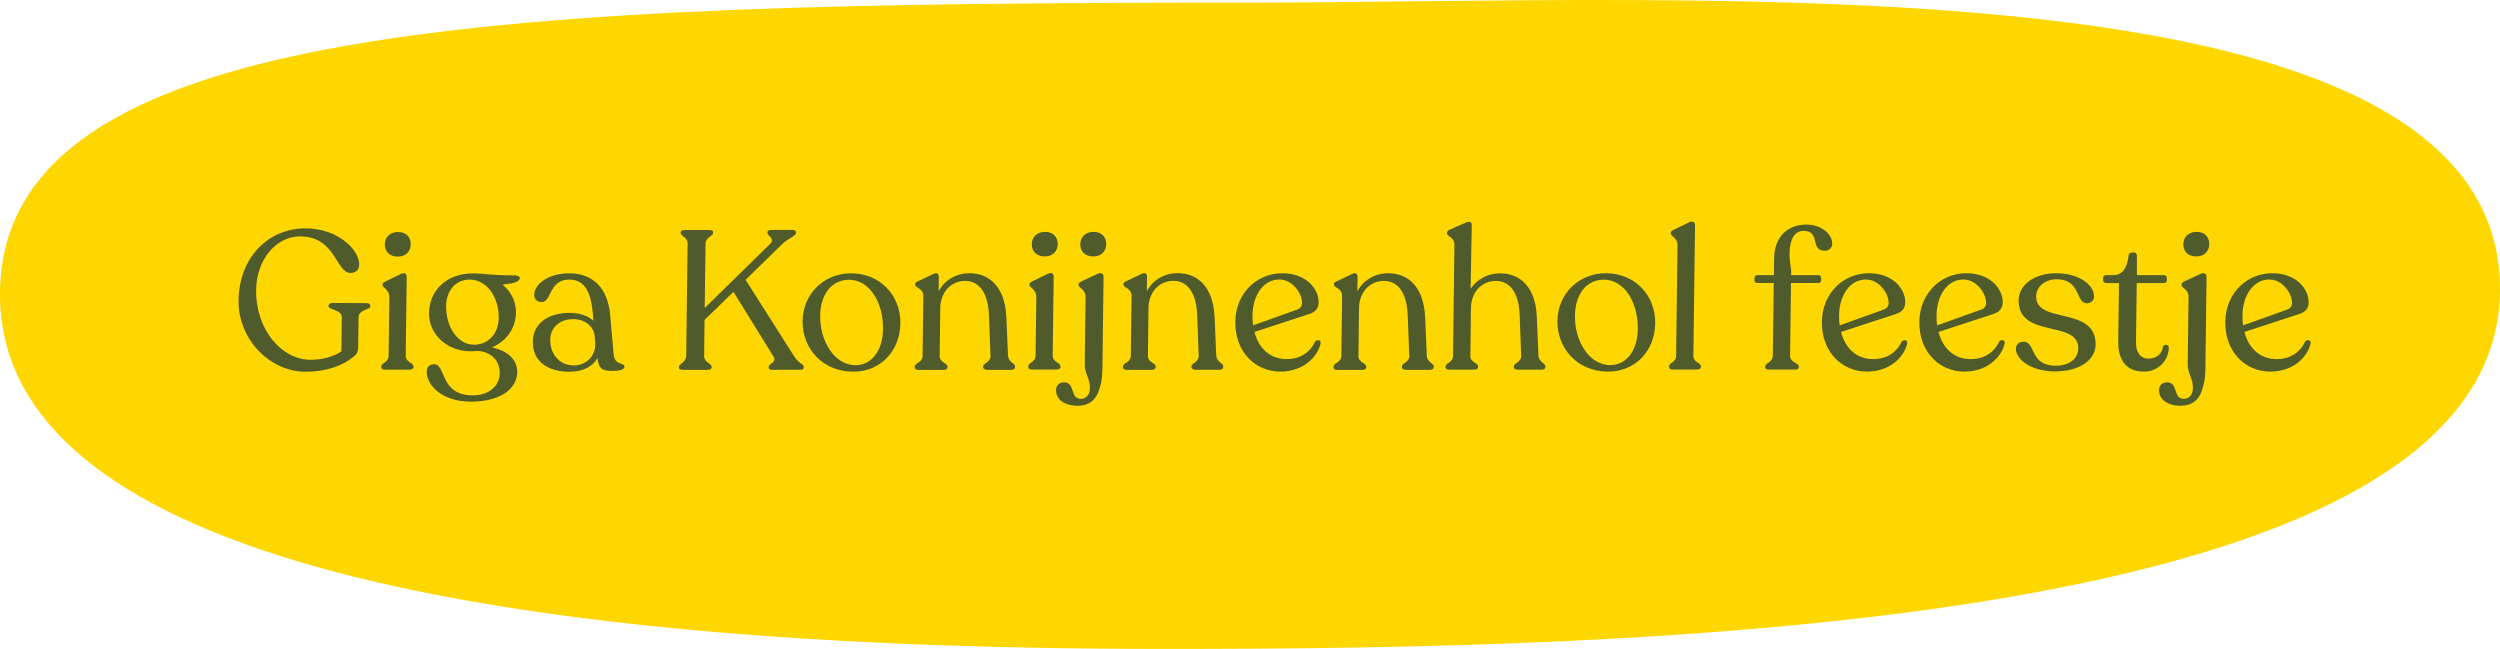
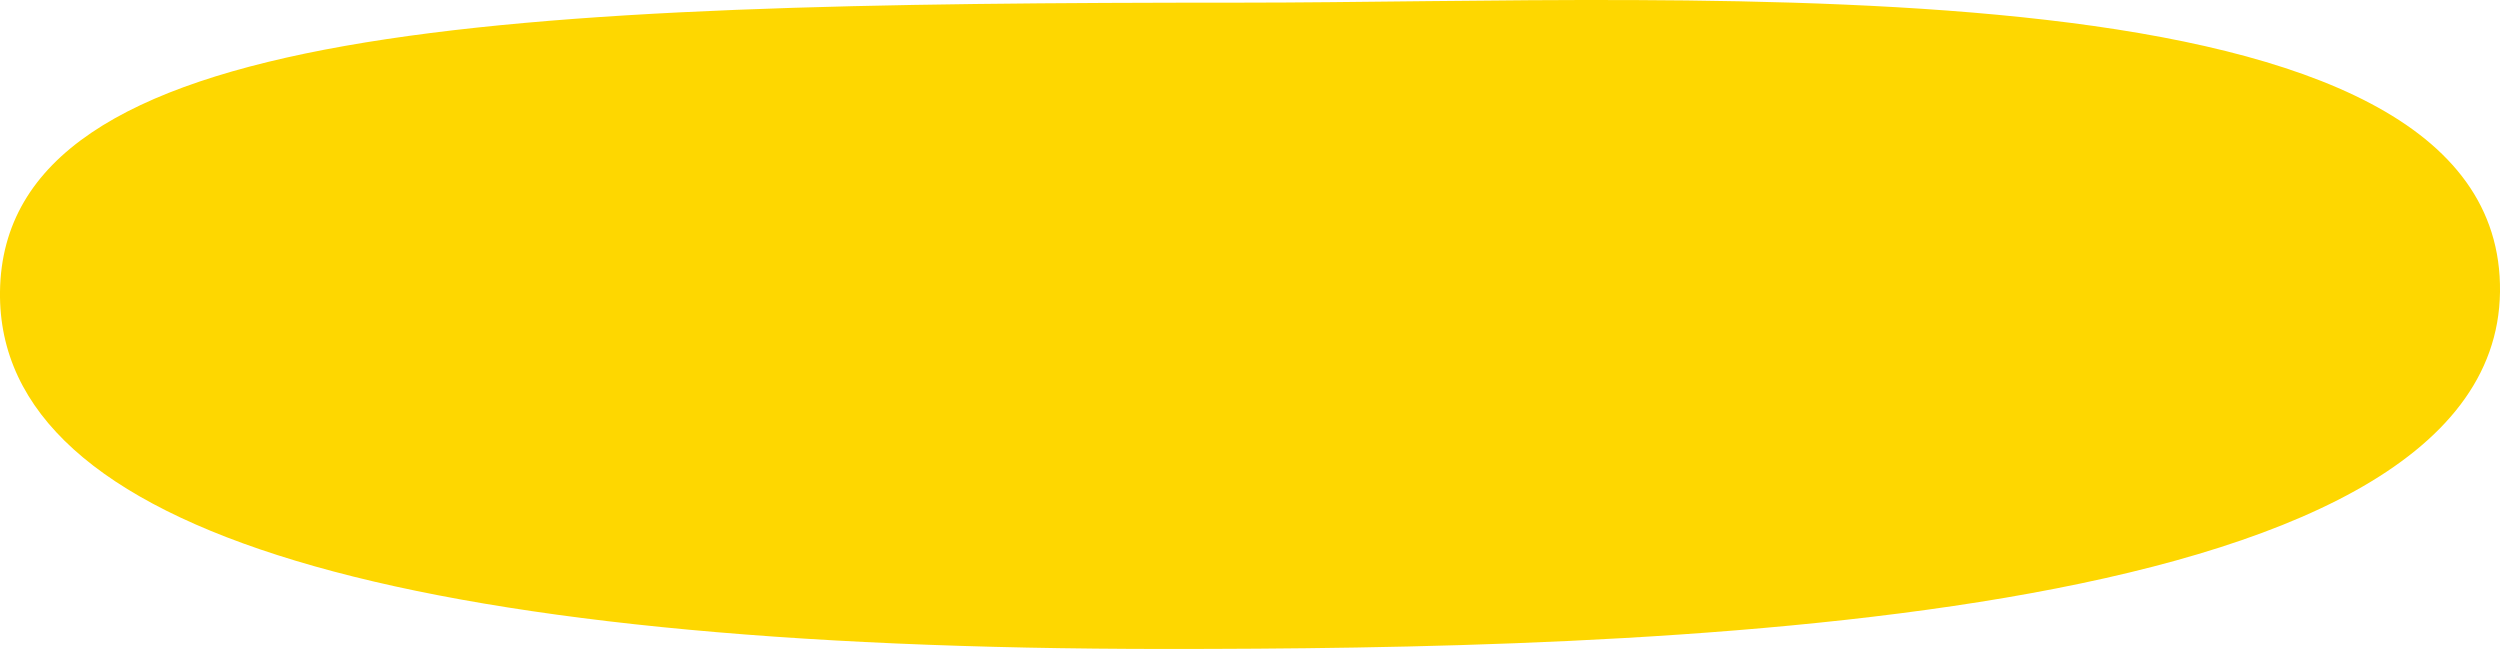
<svg xmlns="http://www.w3.org/2000/svg" id="Laag_1" data-name="Laag 1" width="302.68" height="78.57" viewBox="0 0 302.68 78.57">
  <path d="M150.22,.32c56.22,0,152.97-6.11,152.46,35.01-.52,41.12-105.35,43.24-161.57,43.24C48.78,78.57-.36,64.51,0,35.33,.41,2.63,60.83,.32,150.22,.32Z" fill="#fed700" />
-   <path d="M37.02,45.01c-4.38,0-8.2-3.96-8.14-8.62,.07-5.27,3.64-8.74,8.09-8.74,4.03,0,6.54,2.65,6.52,4.38,0,.62-.42,1.02-1.04,1.02-1.79,0-1.78-4.43-6.12-4.43-2.88,0-5.28,2.79-5.32,6.48-.06,4.84,3.11,8.46,6.59,8.46,1.53,0,2.89-.43,3.73-1.02l.05-4.12c.01-.95-1.61-.91-1.6-1.31v-.1c0-.21,.22-.33,.51-.33l4.07,.02c.29,0,.48,.12,.47,.31v.1c0,.4-1.41,.36-1.42,1.31l-.05,3.69c0,.5-.15,.76-.63,1.14-1.25,1.02-3.24,1.76-5.72,1.76Zm11.15-13.94c-.98,0-1.59-.6-1.58-1.48,.01-.88,.64-1.5,1.61-1.5s1.54,.62,1.53,1.5c-.01,.88-.64,1.48-1.57,1.48Zm-1.55,13.7c-.29,0-.45-.12-.45-.31v-.1c0-.45,.87-.45,.88-1.29l.09-7.1c.01-.93-.84-1.12-.84-1.48v-.05c0-.17,.15-.24,.36-.36l1.85-.9c.5-.24,.74,0,.73,.33l-.12,9.55c0,.83,.94,.83,.94,1.29v.1c0,.19-.22,.31-.51,.31h-2.93Zm15.52-11.44c.81,0,.95,.36,.66,.6-.43,.45-1.24,.36-1.96,.55,1.02,.76,1.64,2.07,1.63,3.29-.02,1.98-1.14,3.53-2.91,4.29,2.07,.45,3.08,1.6,3.06,3-.03,2.21-2.36,3.57-5.57,3.57-3.67,0-5.41-2.1-5.39-3.62,0-.48,.27-.91,.89-.91,1.48,0,.67,3.74,4.65,3.77,1.95,0,3.28-1.07,3.3-2.67,.02-1.52-.99-2.57-2.61-2.72-.31,.02-.6,.05-.91,.05-2.86,0-5.07-2.05-5.04-4.62,.04-2.79,2.16-4.81,5.33-4.81,1.62,0,1.88,.24,4.88,.24Zm-4.78,8.41c1.83,0,3-1.41,3.02-3.24,.03-2.48-1.4-4.65-3.52-4.65-1.72,0-2.83,1.38-2.85,3.19-.03,2.55,1.42,4.69,3.35,4.69Zm16.93,1.12c.12,1.48,1.32,.95,1.31,1.55,0,.36-.65,.5-1.53,.5-1.07,0-1.64-.26-1.72-1.57-.56,1-1.71,1.67-3.45,1.67-2.62,0-4.42-1.31-4.39-3.6,0-2.29,1.93-3.53,4.41-3.53,1.26,0,2.28,.36,2.92,.95l-.04-.64c-.23-2.81-.97-4.34-2.88-4.34-2.48,0-2.13,2.72-3.32,2.72-.57,0-.93-.33-.92-.88,.02-1.26,1.65-2.6,4.25-2.6,2.93,0,4.67,1.88,4.94,5.03l.42,4.74Zm-4.85,1.38c1.6,0,2.66-1.17,2.63-2.62l-.08-1.07c-.22-1.12-1.19-1.91-2.6-1.91-1.62,0-2.75,1-2.77,2.48-.02,1.74,1.1,3.12,2.82,3.12Zm26.67-1.17c.65,1.07,1.2,.93,1.2,1.36v.05c0,.17-.12,.29-.41,.29h-3.41c-.29,0-.43-.1-.42-.29v-.05c0-.43,1.01-.55,.59-1.24l-4.86-7.86-3.5,3.41-.05,4.34c-.01,.83,.92,.9,.91,1.36v.05c0,.19-.22,.29-.51,.29h-2.98c-.29,0-.47-.1-.47-.29v-.05c0-.45,.86-.52,.88-1.36l.17-13.56c.01-.86-.85-.88-.84-1.33v-.05c0-.19,.2-.29,.48-.29h2.98c.29,0,.48,.1,.47,.29v.05c0,.45-.91,.48-.92,1.33l-.1,7.77,7.86-7.7c.77-.76-.27-.98-.27-1.41v-.05c0-.19,.2-.29,.51-.29h2.48c.31,0,.48,.1,.47,.29v.05c0,.43-.91,.62-1.71,1.41l-4.39,4.29,5.84,9.2Zm7.2,1.93c-3.79,0-6.18-2.88-6.14-6.12,.04-3.31,2.6-5.79,5.86-5.79,3.57,0,6.02,2.72,5.98,6.05-.04,3.29-2.34,5.86-5.7,5.86Zm.3-.79c1.86,0,3.26-1.69,3.3-4.36,.04-3.33-1.69-5.98-4.12-5.98-2.03,0-3.45,1.67-3.49,4.34-.04,3.05,1.69,6.01,4.31,6.01Zm18.44-1.17c.04,.88,.85,.88,.84,1.33v.1c0,.19-.2,.31-.51,.31h-2.84c-.31,0-.5-.12-.5-.31v-.1c0-.45,.91-.45,.88-1.31l-.18-4.76c-.08-2.91-1.23-4.29-2.88-4.29-1.76,0-3,1.41-3.02,3.29l-.07,5.79c-.01,.83,.94,.83,.94,1.29v.1c0,.19-.2,.31-.51,.31h-2.98c-.29,0-.47-.12-.47-.31v-.1c0-.45,.94-.45,.95-1.29l.09-7.22c.01-1.02-.99-.98-.98-1.41v-.07c0-.17,.15-.26,.39-.36l1.8-.86c.46-.24,.67,0,.66,.36l-.02,1.74c.71-1.34,2.1-2.19,3.74-2.19,2.34,0,4.27,1.57,4.46,5.26l.2,4.69Zm4.45-11.99c-.98,0-1.59-.6-1.58-1.48,.01-.88,.64-1.5,1.61-1.5s1.54,.62,1.53,1.5c-.01,.88-.64,1.48-1.57,1.48Zm-1.55,13.7c-.29,0-.45-.12-.45-.31v-.1c0-.45,.86-.45,.88-1.29l.09-7.1c.01-.93-.84-1.12-.84-1.48v-.05c0-.17,.15-.24,.36-.36l1.85-.9c.5-.24,.74,0,.73,.33l-.12,9.55c-.01,.83,.94,.83,.94,1.29v.1c0,.19-.22,.31-.51,.31h-2.93Zm7.42-13.7c-.98,0-1.59-.6-1.58-1.48,.01-.88,.64-1.5,1.61-1.5s1.54,.62,1.53,1.5c-.01,.88-.64,1.48-1.57,1.48Zm-1.89,18.08c-1.55,0-2.64-.74-2.62-1.91,0-.55,.39-.93,.97-.93,1.38,0,.69,2,2.02,2,.67,0,1.1-.52,1.11-1.29,.02-1.17-.65-1.81-.63-2.88l.1-8.17c.01-.95-.84-1.05-.84-1.45v-.07c0-.14,.12-.24,.34-.36l1.92-.9c.48-.24,.76,0,.76,.33l-.14,11.17c-.02,1.29-.17,1.84-.44,2.65-.37,1.1-1.19,1.81-2.55,1.81Zm16.78-6.1c.04,.88,.85,.88,.84,1.33v.1c0,.19-.2,.31-.51,.31h-2.84c-.31,0-.5-.12-.5-.31v-.1c0-.45,.91-.45,.88-1.31l-.18-4.76c-.08-2.91-1.23-4.29-2.88-4.29-1.76,0-3,1.41-3.02,3.29l-.07,5.79c-.01,.83,.94,.83,.94,1.29v.1c0,.19-.2,.31-.51,.31h-2.98c-.29,0-.48-.12-.47-.31v-.1c0-.45,.94-.45,.95-1.29l.09-7.22c.01-1.02-.99-.98-.98-1.41v-.07c0-.17,.15-.26,.39-.36l1.8-.86c.46-.24,.67,0,.66,.36l-.02,1.74c.71-1.34,2.1-2.19,3.74-2.19,2.34,0,4.27,1.57,4.46,5.26l.2,4.69Zm11.94-1.64c.22-.33,.77-.26,.69,.19-.3,1.43-1.9,3.41-4.88,3.41s-5.5-2.33-5.45-6.05c.04-3.36,2.53-5.86,5.7-5.86,2.86,0,4.41,1.88,4.39,3.53-.01,.76-.42,1.17-1.14,1.41l-6.63,2.17c.52,2.05,1.96,3.29,3.89,3.29,1.76,0,2.89-.93,3.43-2.07Zm-4.31-7.55c-1.93,0-3.22,1.91-3.25,4.34,0,.43,.01,.83,.08,1.21l5.34-1.91c.41-.17,.58-.43,.58-.83,.01-1.07-1.11-2.81-2.75-2.81Zm17.85,9.2c.04,.88,.85,.88,.84,1.33v.1c0,.19-.2,.31-.51,.31h-2.83c-.31,0-.5-.12-.5-.31v-.1c0-.45,.91-.45,.88-1.31l-.18-4.76c-.08-2.91-1.23-4.29-2.88-4.29-1.76,0-3,1.41-3.02,3.29l-.07,5.79c-.01,.83,.94,.83,.94,1.29v.1c0,.19-.2,.31-.51,.31h-2.98c-.29,0-.47-.12-.47-.31v-.1c0-.45,.94-.45,.95-1.29l.09-7.22c.01-1.02-.99-.98-.98-1.41v-.07c0-.17,.15-.26,.39-.36l1.8-.86c.45-.24,.67,0,.66,.36l-.02,1.74c.71-1.34,2.1-2.19,3.74-2.19,2.34,0,4.27,1.57,4.46,5.26l.2,4.69Zm13.52,0c.06,.86,.85,.88,.84,1.33v.1c0,.19-.2,.29-.48,.29h-2.86c-.29,0-.48-.1-.47-.29v-.1c0-.45,.91-.48,.88-1.31l-.18-4.86c-.08-2.81-1.23-4.19-2.88-4.19-1.76,0-3,1.41-3.02,3.29l-.07,5.79c-.01,.83,.94,.81,.94,1.29v.07c0,.19-.22,.31-.51,.31h-2.98c-.29,0-.45-.12-.45-.31v-.07c0-.48,.89-.45,.9-1.29l.17-13.46c.01-.93-.89-.98-.89-1.36v-.07c0-.19,.12-.31,.34-.4l1.96-.86c.43-.21,.69-.05,.69,.31l-.14,7.72c.75-1.14,2.05-1.88,3.57-1.88,2.33,0,4.27,1.57,4.44,5.17l.2,4.79Zm8.44,1.95c-3.79,0-6.18-2.88-6.14-6.12,.04-3.31,2.6-5.79,5.86-5.79,3.57,0,6.02,2.72,5.98,6.05-.04,3.29-2.34,5.86-5.7,5.86Zm.3-.79c1.86,0,3.26-1.69,3.29-4.36,.04-3.33-1.69-5.98-4.12-5.98-2.02,0-3.45,1.67-3.49,4.34-.04,3.05,1.69,6.01,4.31,6.01Zm7.53,.55c-.29,0-.45-.12-.45-.31v-.07c0-.48,.84-.45,.85-1.29l.17-13.39c.01-.93-.82-1.07-.82-1.43v-.05c0-.19,.12-.26,.34-.38l1.87-.91c.48-.24,.74,.02,.73,.33l-.2,15.82c-.01,.83,.92,.81,.91,1.29v.07c0,.19-.2,.31-.48,.31h-2.93Zm16.18-17.56c1.67,0,3.13,1.05,3.12,2.34,0,.4-.32,.83-.89,.83-1.86,0-.45-2.38-2.57-2.41-1.64-.02-1.98,2.26-1.51,4.72v.64s3.3,0,3.3,0c.19,0,.33,.17,.33,.33v.31c0,.17-.15,.31-.34,.31h-3.31l-.11,8.79c-.01,.86,1.06,.88,1.06,1.33v.07c0,.17-.15,.29-.36,.29h-3.36c-.24,0-.36-.12-.35-.29v-.07c0-.45,.91-.48,.92-1.33l.11-8.79h-1.98c-.22,0-.36-.14-.35-.31v-.31c0-.17,.15-.33,.37-.33h1.98l.03-2.07c.03-2.33,1.41-4.05,3.93-4.05Zm11.51,14.2c.22-.33,.77-.26,.69,.19-.3,1.43-1.9,3.41-4.88,3.41s-5.5-2.33-5.45-6.05c.04-3.36,2.53-5.86,5.7-5.86,2.86,0,4.41,1.88,4.39,3.53-.01,.76-.42,1.17-1.14,1.41l-6.63,2.17c.52,2.05,1.96,3.29,3.89,3.29,1.76,0,2.9-.93,3.43-2.07Zm-4.31-7.55c-1.93,0-3.22,1.91-3.25,4.34,0,.43,.01,.83,.08,1.21l5.34-1.91c.41-.17,.58-.43,.58-.83,.01-1.07-1.11-2.81-2.75-2.81Zm16.11,7.55c.22-.33,.77-.26,.69,.19-.3,1.43-1.9,3.41-4.88,3.41s-5.5-2.33-5.45-6.05c.04-3.36,2.53-5.86,5.7-5.86,2.86,0,4.41,1.88,4.39,3.53,0,.76-.42,1.17-1.14,1.41l-6.63,2.17c.52,2.05,1.96,3.29,3.89,3.29,1.76,0,2.9-.93,3.43-2.07Zm-4.31-7.55c-1.93,0-3.22,1.91-3.25,4.34,0,.43,.01,.83,.08,1.21l5.34-1.91c.41-.17,.58-.43,.58-.83,.01-1.07-1.11-2.81-2.75-2.81Zm11.16,11.13c-3.17,0-4.82-1.6-4.8-2.72,0-.57,.39-.88,.94-.88,1.48,0,.68,2.91,3.87,2.91,1.52,0,2.72-.74,2.74-2.1,.04-3.5-7.28-1.14-7.22-5.84,.02-1.83,1.9-3.26,4.52-3.26,2.95,0,4.63,1.52,4.61,2.81,0,.48-.39,.83-.87,.83-1.36,0-.73-2.91-3.66-2.91-1.38,0-2.47,.88-2.48,2.07-.04,3.43,7.25,1.1,7.2,5.86-.02,1.79-1.9,3.22-4.85,3.22Zm10.62,.02c-1.83,0-3.06-1.17-3.03-3.6l.09-7.12h-1.57c-.21,0-.35-.14-.35-.36v-.24c0-.21,.13-.36,.36-.36h.86c1.14,0,1.7-.9,1.84-2.26,.03-.31,.2-.48,.41-.48h.24c.29,0,.38,.17,.38,.48v2.26s3.28,0,3.28,0c.19,0,.35,.17,.35,.36v.24c0,.21-.18,.36-.36,.36h-3.29l-.09,7.15c-.02,1.31,.59,2,1.48,2,1.05,0,1.68-.62,1.78-1.43,.15-.36,.72-.33,.71,.1-.02,1.48-1.18,2.91-3.09,2.91Zm6.43-13.94c-.98,0-1.59-.6-1.58-1.48,.01-.88,.64-1.5,1.61-1.5s1.54,.62,1.53,1.5c-.01,.88-.64,1.48-1.57,1.48Zm-1.9,18.08c-1.55,0-2.64-.74-2.62-1.91,0-.55,.39-.93,.97-.93,1.38,0,.69,2,2.02,2,.67,0,1.1-.52,1.11-1.29,.02-1.17-.64-1.81-.63-2.88l.1-8.17c.01-.95-.84-1.05-.84-1.45v-.07c0-.14,.12-.24,.34-.36l1.92-.9c.48-.24,.76,0,.76,.33l-.14,11.17c-.02,1.29-.17,1.84-.44,2.65-.37,1.1-1.19,1.81-2.55,1.81Zm15.04-7.74c.22-.33,.77-.26,.69,.19-.3,1.43-1.9,3.41-4.88,3.41s-5.5-2.33-5.45-6.05c.04-3.36,2.53-5.86,5.7-5.86,2.86,0,4.41,1.88,4.39,3.53,0,.76-.42,1.17-1.14,1.41l-6.63,2.17c.52,2.05,1.96,3.29,3.89,3.29,1.76,0,2.89-.93,3.43-2.07Zm-4.31-7.55c-1.93,0-3.22,1.91-3.25,4.34,0,.43,.01,.83,.08,1.21l5.34-1.91c.41-.17,.58-.43,.58-.83,.01-1.07-1.11-2.81-2.75-2.81Z" fill="#505b2b" />
</svg>